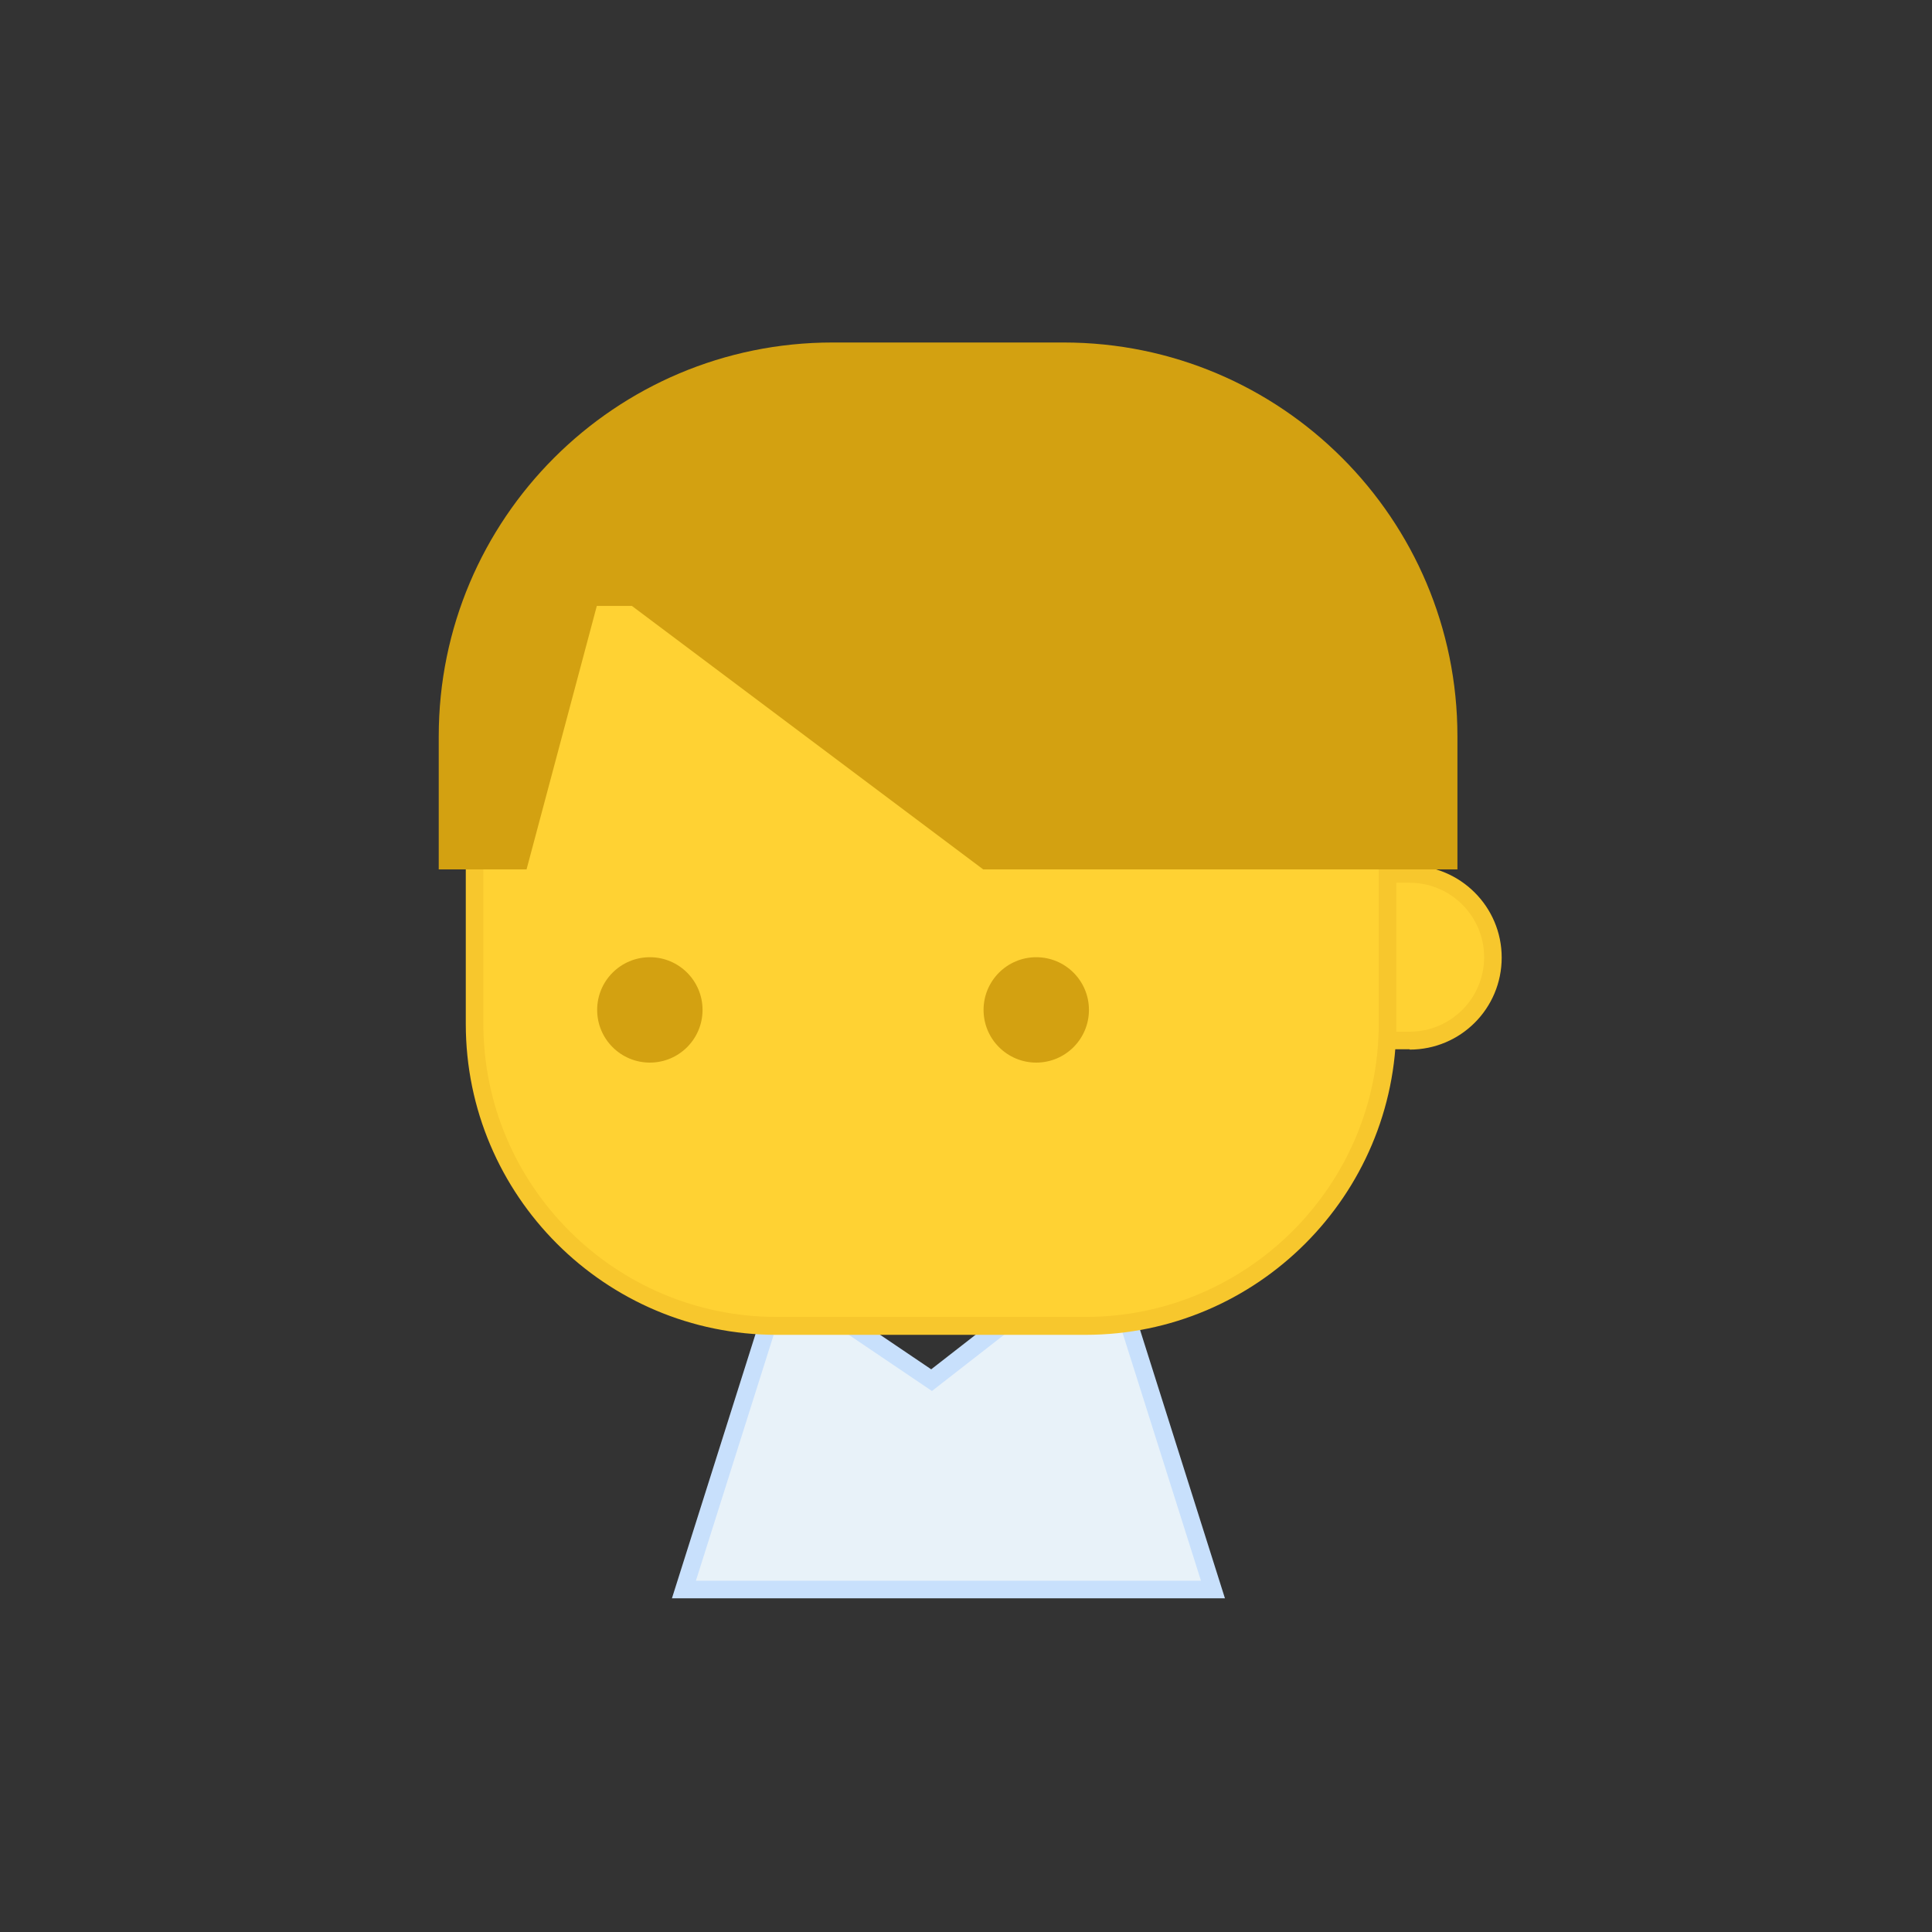
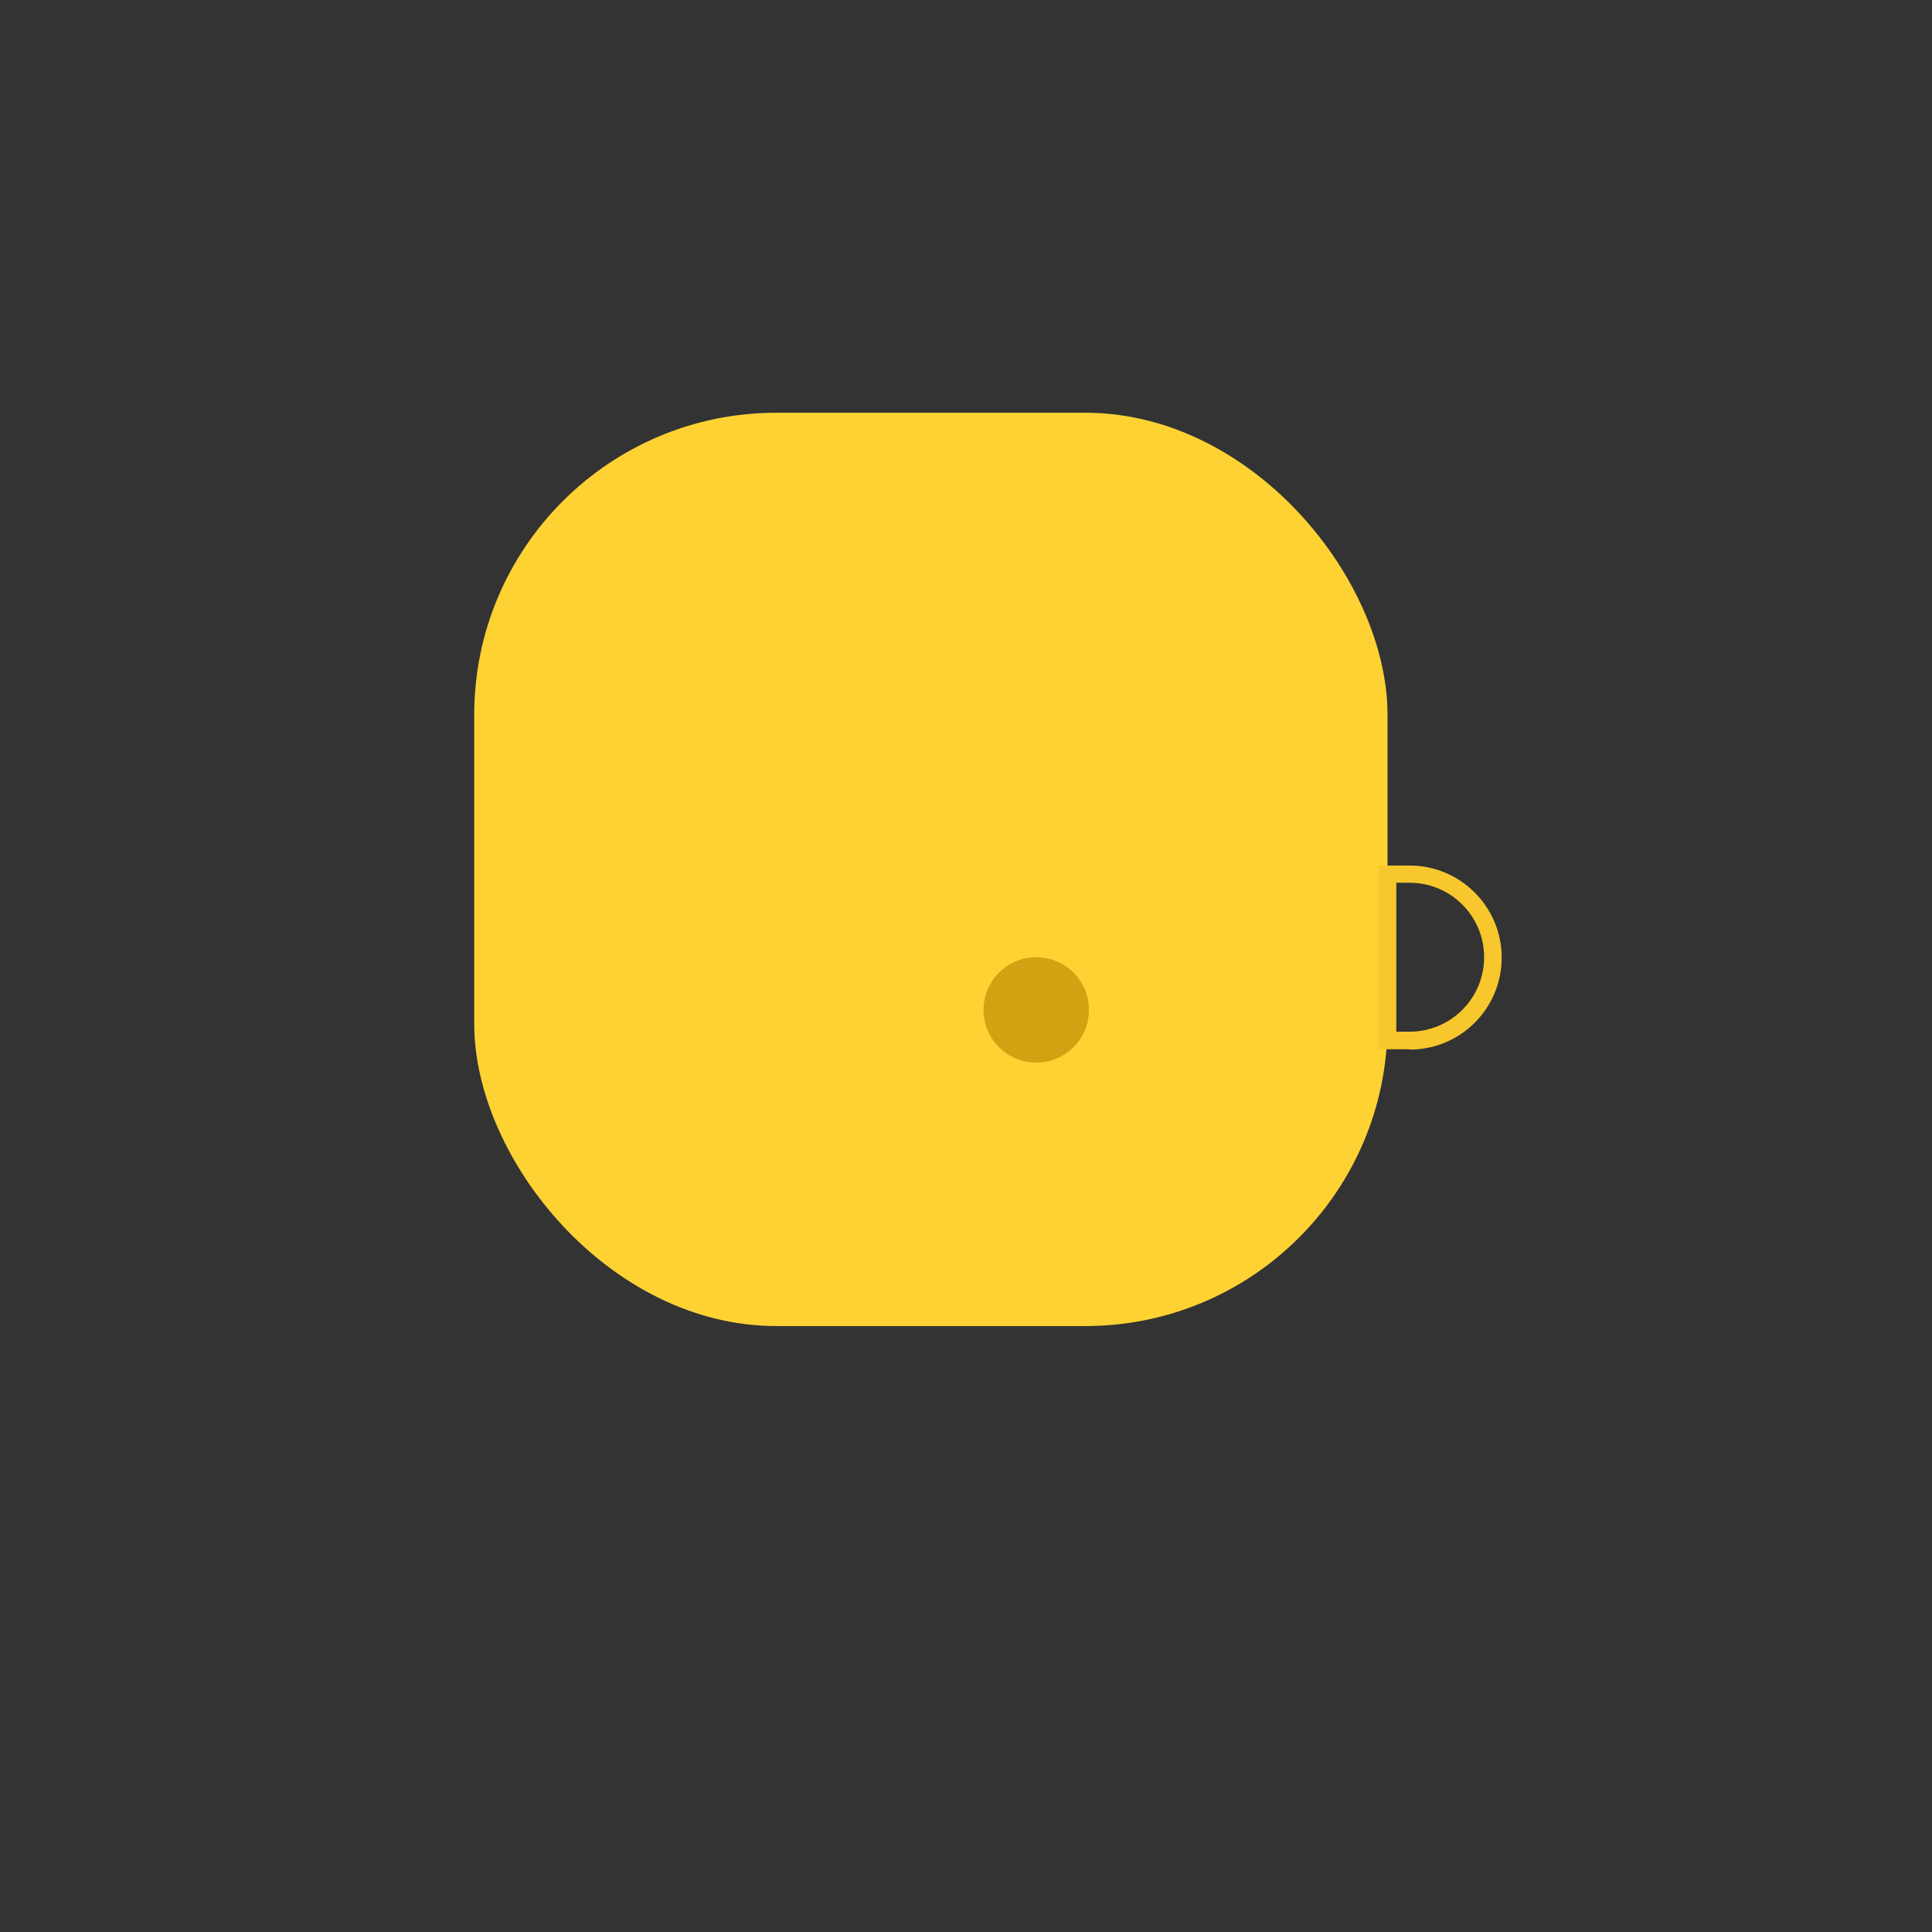
<svg xmlns="http://www.w3.org/2000/svg" id="_レイヤー_2" data-name="レイヤー 2" viewBox="0 0 55 55">
  <rect x="0" y="0" width="55" height="55" fill="#333333" stroke="none" />
  <defs>
    <style> .cls-1 { fill: none; } .cls-1, .cls-2, .cls-3, .cls-4 { stroke-width: 0px; } .cls-5 { fill: #e8f2f9; stroke: #c8e0fc; stroke-miterlimit: 10; stroke-width: .5px; } .cls-2 { fill: #f7c72d; } .cls-3 { fill: #d3a111; } .cls-4 { fill: #ffd233; } </style>
  </defs>
  <g id="Layer_1" data-name="Layer 1">
    <g id="Layer_1-2" data-name="Layer 1-2">
      <g>
        <rect class="cls-1" width="55" height="55" />
        <g>
-           <polygon class="cls-5" points="34.53 45.25 19.47 45.25 22 37.25 23.5 37.25 26.52 39.29 29.14 37.25 32 37.25 34.53 45.25" />
          <g>
            <rect class="cls-4" x="13.5" y="11.75" width="26" height="26" rx="8.6" ry="8.6" />
-             <path class="cls-2" d="m30.9,38h-8.79c-4.88,0-8.85-3.97-8.85-8.85v-8.79c0-4.88,3.97-8.85,8.85-8.85h8.79c4.88,0,8.85,3.97,8.85,8.85v8.79c0,4.88-3.97,8.85-8.85,8.85Zm-8.79-26c-4.61,0-8.35,3.75-8.35,8.35v8.79c0,4.61,3.75,8.35,8.35,8.35h8.79c4.61,0,8.35-3.75,8.35-8.35v-8.79c0-4.61-3.75-8.35-8.35-8.35,0,0-8.79,0-8.79,0Z" />
          </g>
-           <circle class="cls-3" cx="18.5" cy="28.75" r="1.5" />
          <circle class="cls-3" cx="29.5" cy="28.75" r="1.5" />
          <g>
-             <path class="cls-4" d="m39.5,24.88h.63c1.31,0,2.37,1.06,2.37,2.37h0c0,1.31-1.06,2.37-2.37,2.37h-.63v-4.73h0Z" />
            <path class="cls-2" d="m40.13,29.87h-.88v-5.23h.88c1.44,0,2.62,1.17,2.62,2.62s-1.17,2.62-2.62,2.62h0Zm-.38-.5h.38c1.17,0,2.12-.95,2.12-2.12s-.95-2.12-2.12-2.12h-.38v4.23h0Z" />
          </g>
-           <path class="cls-3" d="m30.29,9.75h-6.59c-6.19,0-11.21,5.02-11.21,11.21v3.79h2.5l2-7.5h1l10,7.5h13.5v-3.79c0-6.19-5.02-11.21-11.21-11.21h0Z" />
        </g>
      </g>
    </g>
  </g>
</svg>